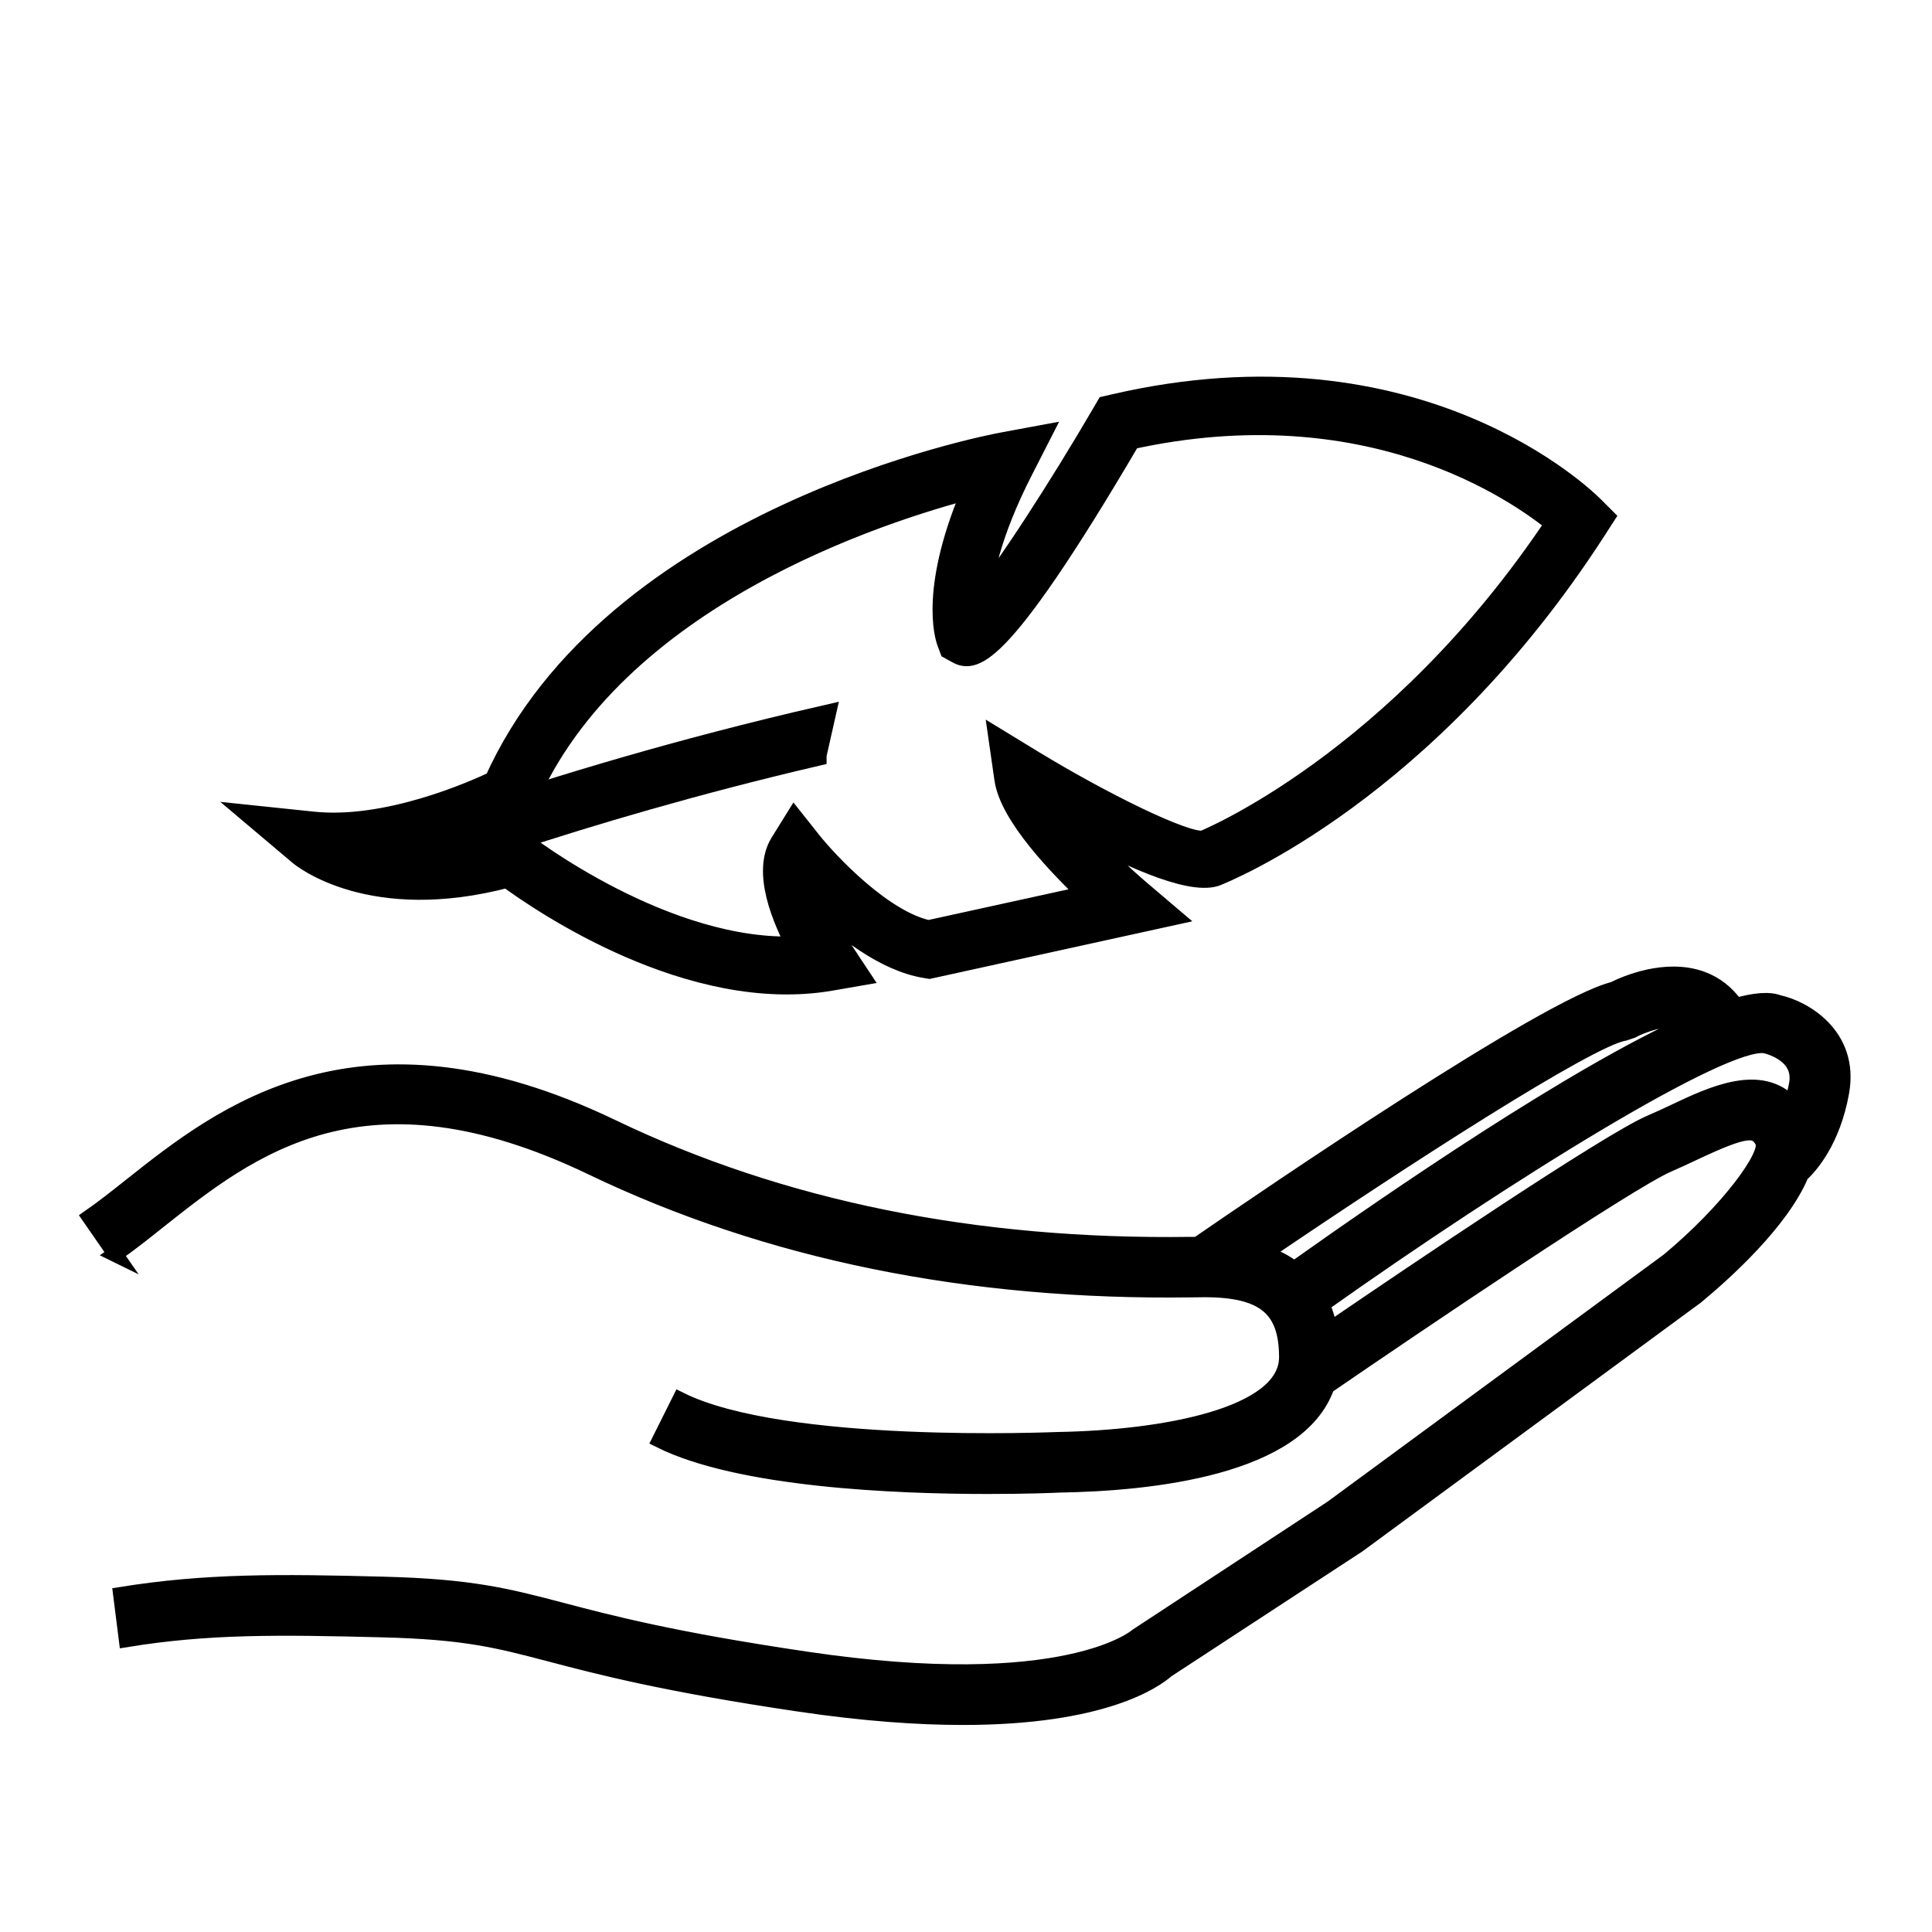
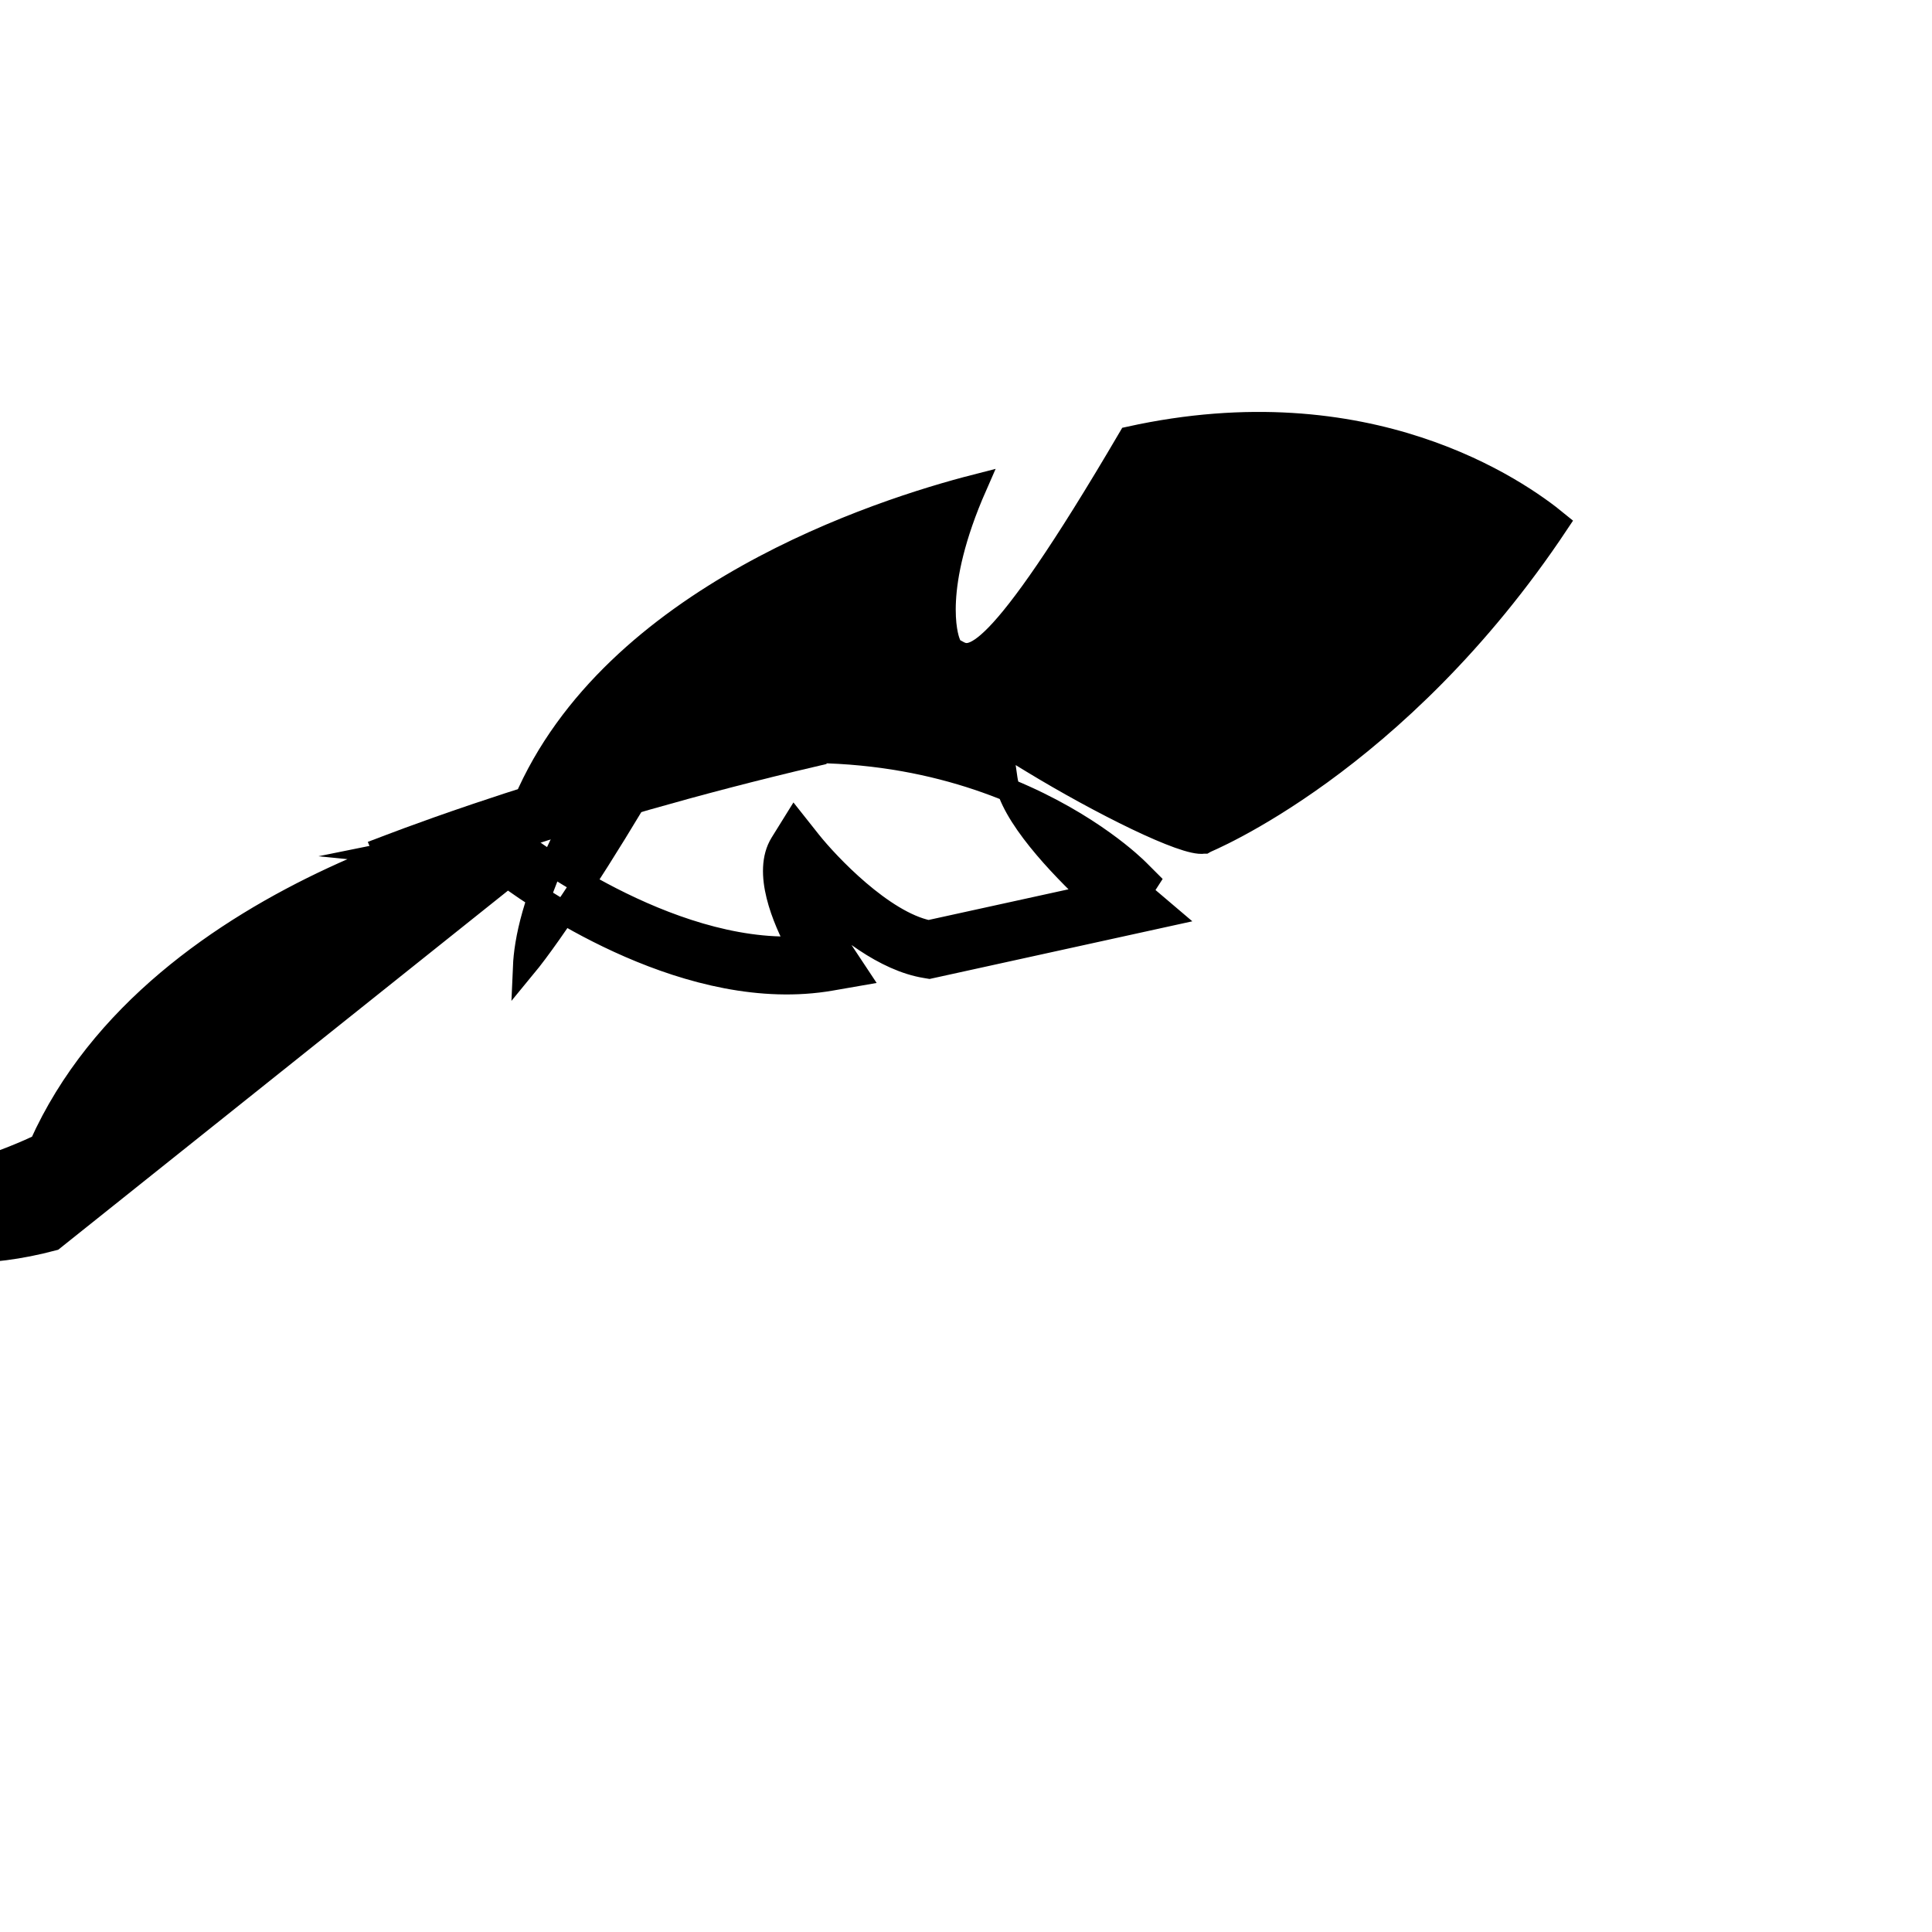
<svg xmlns="http://www.w3.org/2000/svg" viewBox="0 0 250 250" version="1.1" id="Layer_1">
  <defs>
    <style>
      .st0 {
        stroke-width: 2px;
      }

      .st0, .st1 {
        stroke: #000;
        stroke-miterlimit: 10;
      }

      .st1 {
        stroke-width: 3px;
      }
    </style>
  </defs>
-   <path d="M65.69,113.36c4.45,3.28,23.75,16.49,41.84,13.34l3.39-.59-1.9-2.87c-1.43-2.16-2.73-4.7-3.52-6.9,3.58,3.52,8.98,7.89,14.33,8.74l.42.07,30.76-6.75-3.46-2.94c-2.63-2.23-6.17-5.61-8.88-8.78,6.77,3.7,15.06,7.59,18.54,6.53,1.11-.43,27.34-10.88,49.18-44.74l.98-1.52-1.28-1.28c-.91-.91-22.58-22.28-61.87-13.18l-.95.22-.49.84c-5.56,9.52-12.38,20.1-16.07,24.57.14-3.29,1.21-9.01,5.54-17.45l2.08-4.07-4.49.83c-2.07.38-50.47,9.69-65.73,43.8-2.87,1.36-14.04,6.3-23.63,5.29l-7.28-.76,5.59,4.72c.37.32,9.24,7.57,26.89,2.88ZM66.89,104.89l.72-.37.31-.74c11.4-26.65,45.95-37.72,58.3-40.89-5.8,13.2-3.75,19.49-3.47,20.22l.29.77.72.4c1.86,1.04,4.7,2.61,22.42-27.6,30.91-6.81,50.25,6.78,55.37,10.99-20.8,31.27-45.71,41.26-45.77,41.3h-.03c-2.36.42-13.34-5.04-22.18-10.42l-4.08-2.49.68,4.73c.67,4.65,6.97,11.23,11.15,15.15l-21.17,4.64c-5.97-1.23-13.06-8.77-15.34-11.63l-1.99-2.51-1.69,2.72c-2.28,3.67.25,9.72,2.29,13.49-17.29.89-35.67-13.36-35.87-13.51l-.91-.71-1.1.32c-5.87,1.68-10.6,1.93-14.26,1.56,8.33-1.67,15.19-5.2,15.6-5.41Z" class="st1" />
+   <path d="M65.69,113.36c4.45,3.28,23.75,16.49,41.84,13.34l3.39-.59-1.9-2.87c-1.43-2.16-2.73-4.7-3.52-6.9,3.58,3.52,8.98,7.89,14.33,8.74l.42.07,30.76-6.75-3.46-2.94l.98-1.52-1.28-1.28c-.91-.91-22.58-22.28-61.87-13.18l-.95.22-.49.84c-5.56,9.52-12.38,20.1-16.07,24.57.14-3.29,1.21-9.01,5.54-17.45l2.08-4.07-4.49.83c-2.07.38-50.47,9.69-65.73,43.8-2.87,1.36-14.04,6.3-23.63,5.29l-7.28-.76,5.59,4.72c.37.32,9.24,7.57,26.89,2.88ZM66.89,104.89l.72-.37.31-.74c11.4-26.65,45.95-37.72,58.3-40.89-5.8,13.2-3.75,19.49-3.47,20.22l.29.77.72.4c1.86,1.04,4.7,2.61,22.42-27.6,30.91-6.81,50.25,6.78,55.37,10.99-20.8,31.27-45.71,41.26-45.77,41.3h-.03c-2.36.42-13.34-5.04-22.18-10.42l-4.08-2.49.68,4.73c.67,4.65,6.97,11.23,11.15,15.15l-21.17,4.64c-5.97-1.23-13.06-8.77-15.34-11.63l-1.99-2.51-1.69,2.72c-2.28,3.67.25,9.72,2.29,13.49-17.29.89-35.67-13.36-35.87-13.51l-.91-.71-1.1.32c-5.87,1.68-10.6,1.93-14.26,1.56,8.33-1.67,15.19-5.2,15.6-5.41Z" class="st1" />
  <path d="M105.46,97.67c-31.62,7.39-53.82,16.15-54.18,16.29l-1.71-4.16c.16-.06,4.56-1.8,12.16-4.37,10.12-3.41,25.89-8.29,44.83-12.63l-1.1,4.87Z" class="st1" />
-   <path d="M14.89,162.29c1.8-1.24,3.68-2.73,5.67-4.32,11.83-9.37,26.55-21.07,56.03-6.9,22.8,10.94,48.79,16.21,77.59,15.81l1.66-.02c7.68,0,10.67,2.45,10.67,8.76,0,7.53-15.92,10.45-29.65,10.68-.34,0-35.41,1.55-48.88-5.18l-2.61,5.23c10.29,5.14,30.54,5.97,42.42,5.97,5.22,0,8.83-.15,9.26-.18,11.88-.19,30.97-2.2,34.64-12.75,11.29-7.75,39.07-26.54,44.22-28.73,1.13-.49,2.26-1.02,3.36-1.54,6.7-3.15,7.98-3.13,8.85-1.36.83,1.68-4.5,8.96-12.23,15.38l-43.51,31.98-25.24,16.57c-.09.08-9.16,8.02-42.85,3.02-17.14-2.53-25.49-4.72-31.59-6.33-7.02-1.84-11.66-3.07-23.14-3.36-13.42-.35-22.9-.44-33.92,1.33l.73,5.79c10.56-1.72,19.65-1.61,33.04-1.27,10.81.27,14.95,1.36,21.81,3.16,6.23,1.64,14.76,3.88,32.22,6.46,8.37,1.24,15.36,1.72,21.16,1.72,18.18,0,24.85-4.75,26.39-6.11l24.73-16.17,43.78-32.18c3.81-3.16,11.02-9.7,13.56-15.76,1.22-1.13,4.09-4.37,5.22-10.65,1.34-7.47-5.02-10.93-8.12-11.58-1.23-.48-3.15-.3-5.54.38-1.14-1.63-2.65-2.83-4.48-3.48-4.64-1.64-9.81.6-11.36,1.38-8.76,2.2-44.76,26.76-53.83,33.01h-.82c-27.89.4-53-4.67-74.97-15.23-32.78-15.73-50.48-1.7-62.19,7.59-1.89,1.5-3.67,2.91-5.37,4.09l3.33,4.81ZM163.6,162.17c17.74-12.05,42.06-27.78,46.6-28.49l.95-.32c1.14-.62,4.64-2.05,7.03-1.2.14.05.29.12.45.2-14.71,6.54-38.2,22.63-51.16,31.84-1.06-.81-2.34-1.5-3.86-2.02ZM216.77,143.83c-1.04.49-2.11.99-3.17,1.44-5.6,2.4-30.83,19.46-41.55,26.78-.2-1.11-.52-2.2-.98-3.25,24.12-17.09,52.09-34.39,57.34-33.5.8.19,4.75,1.32,4.09,4.98-.18.98-.42,1.82-.67,2.6-3.96-4.28-10.28-1.31-15.05.94Z" class="st0" />
</svg>